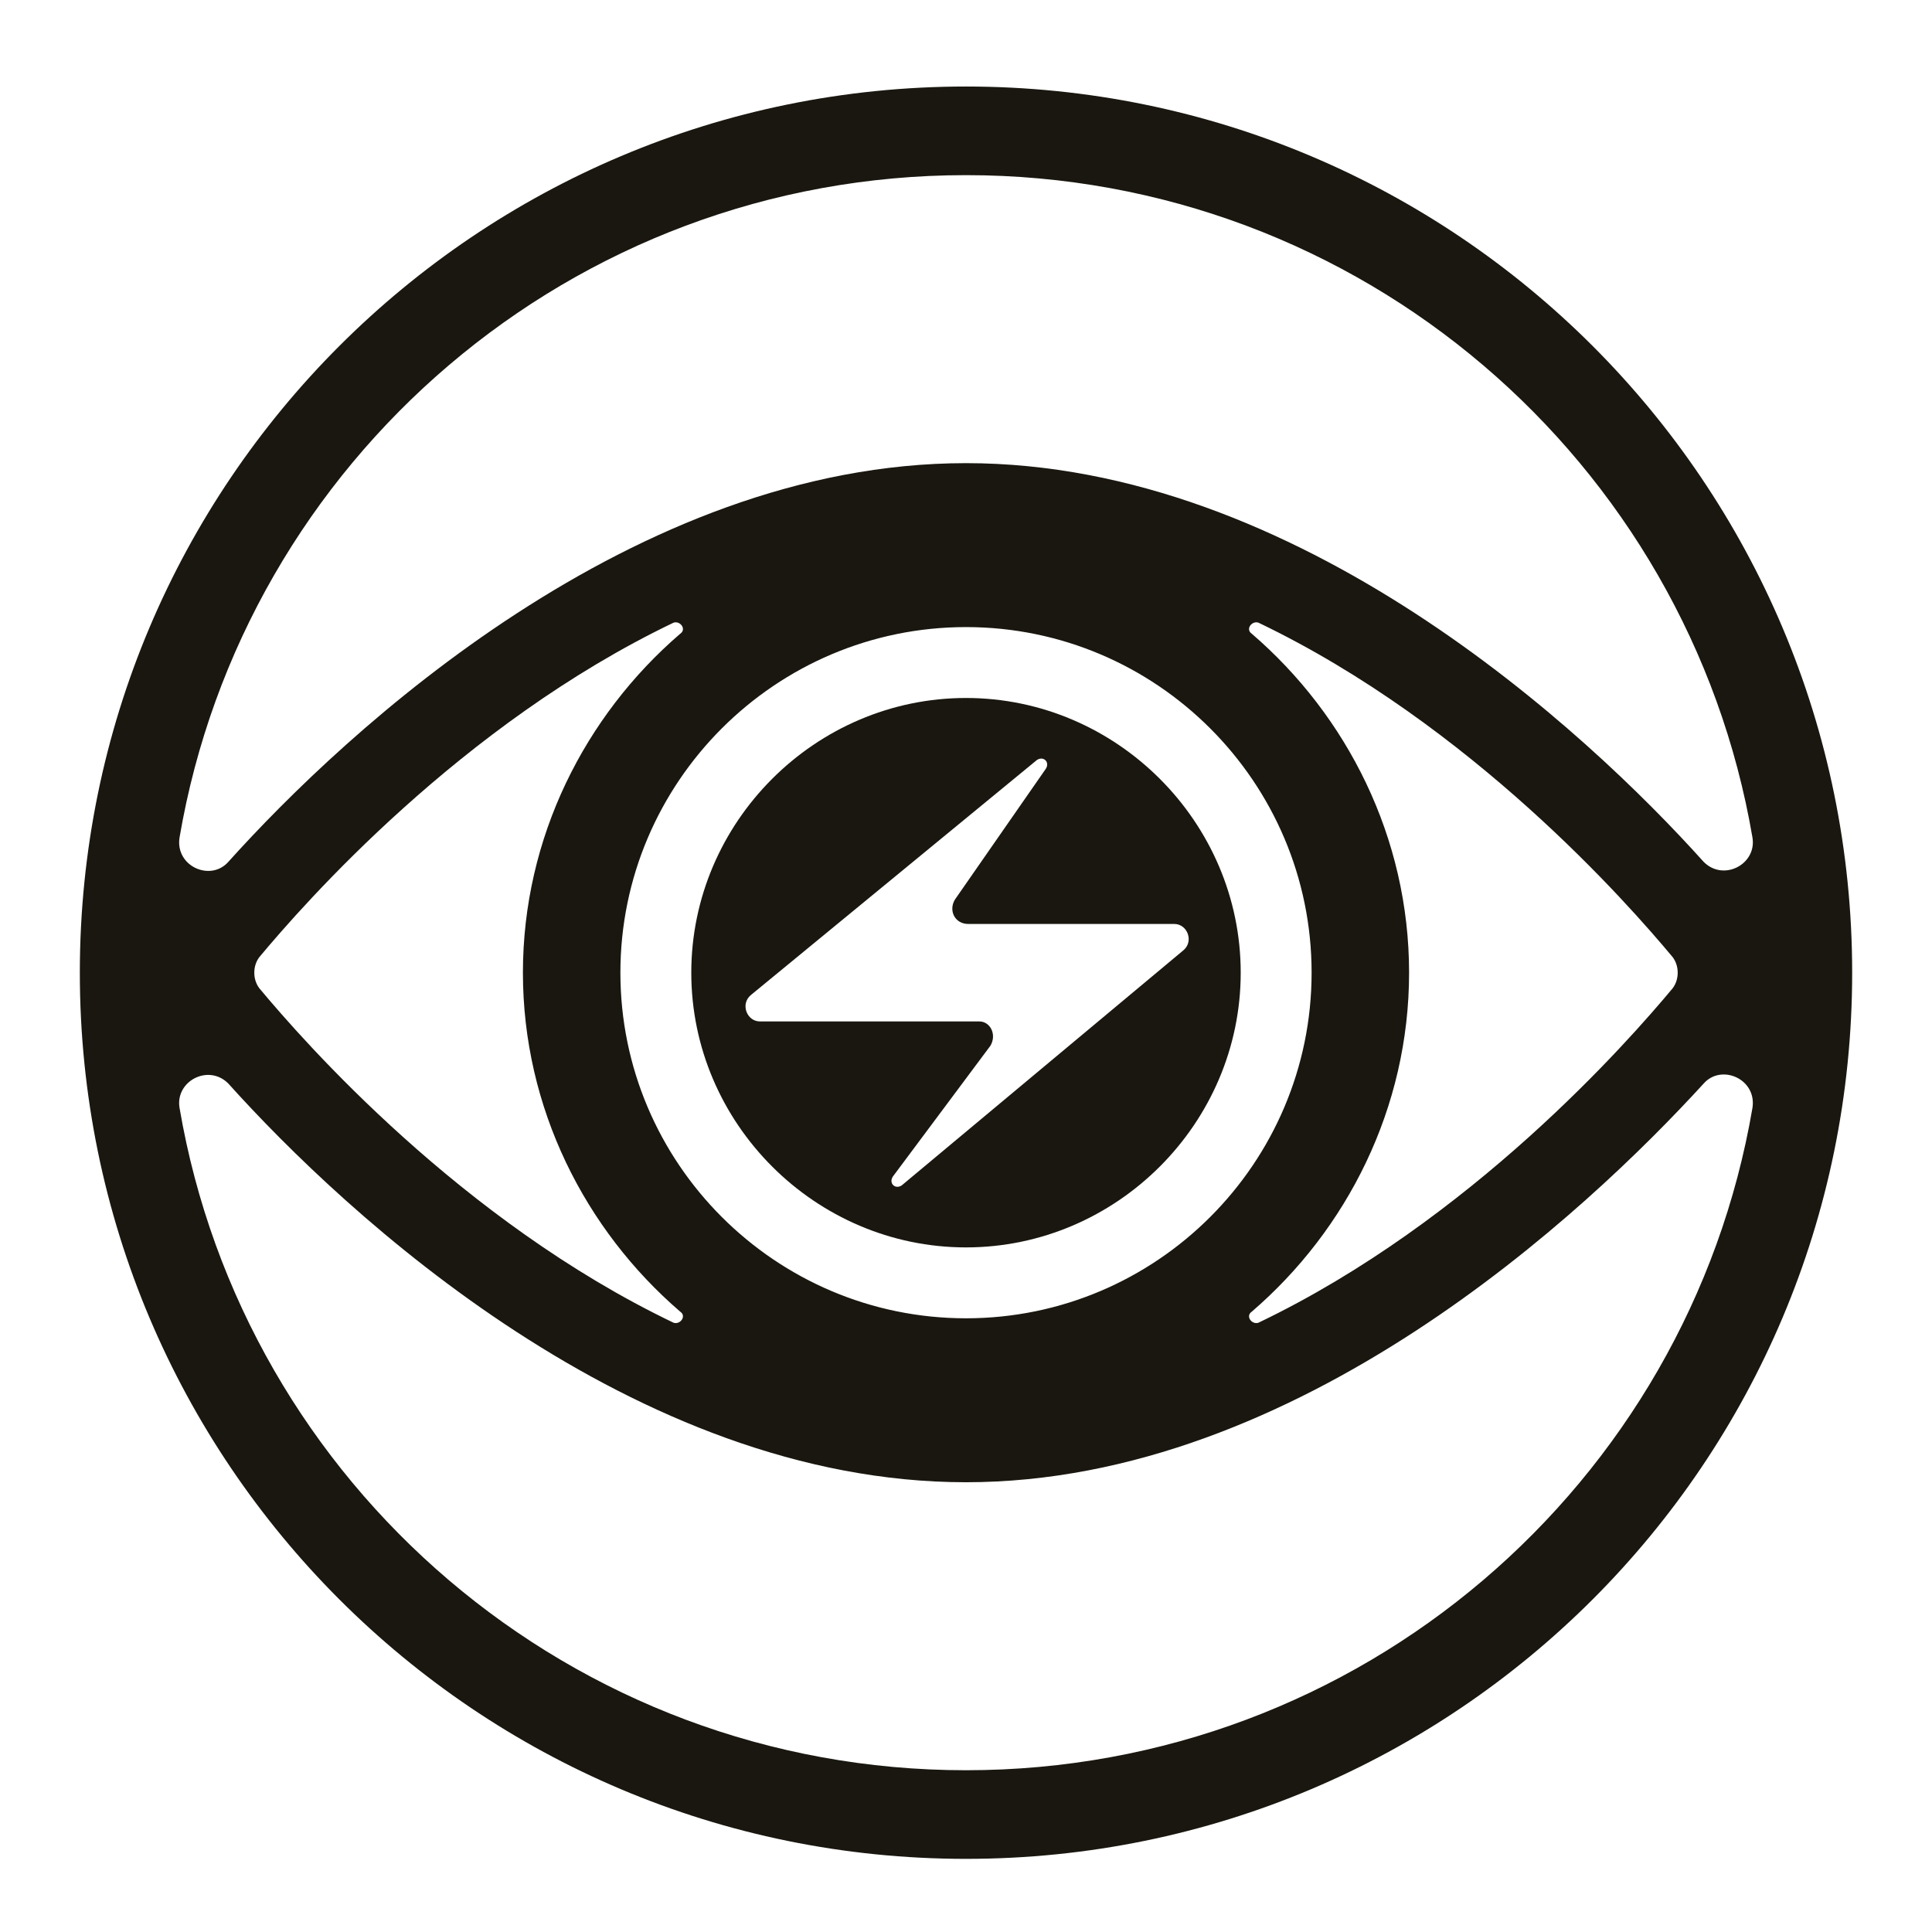
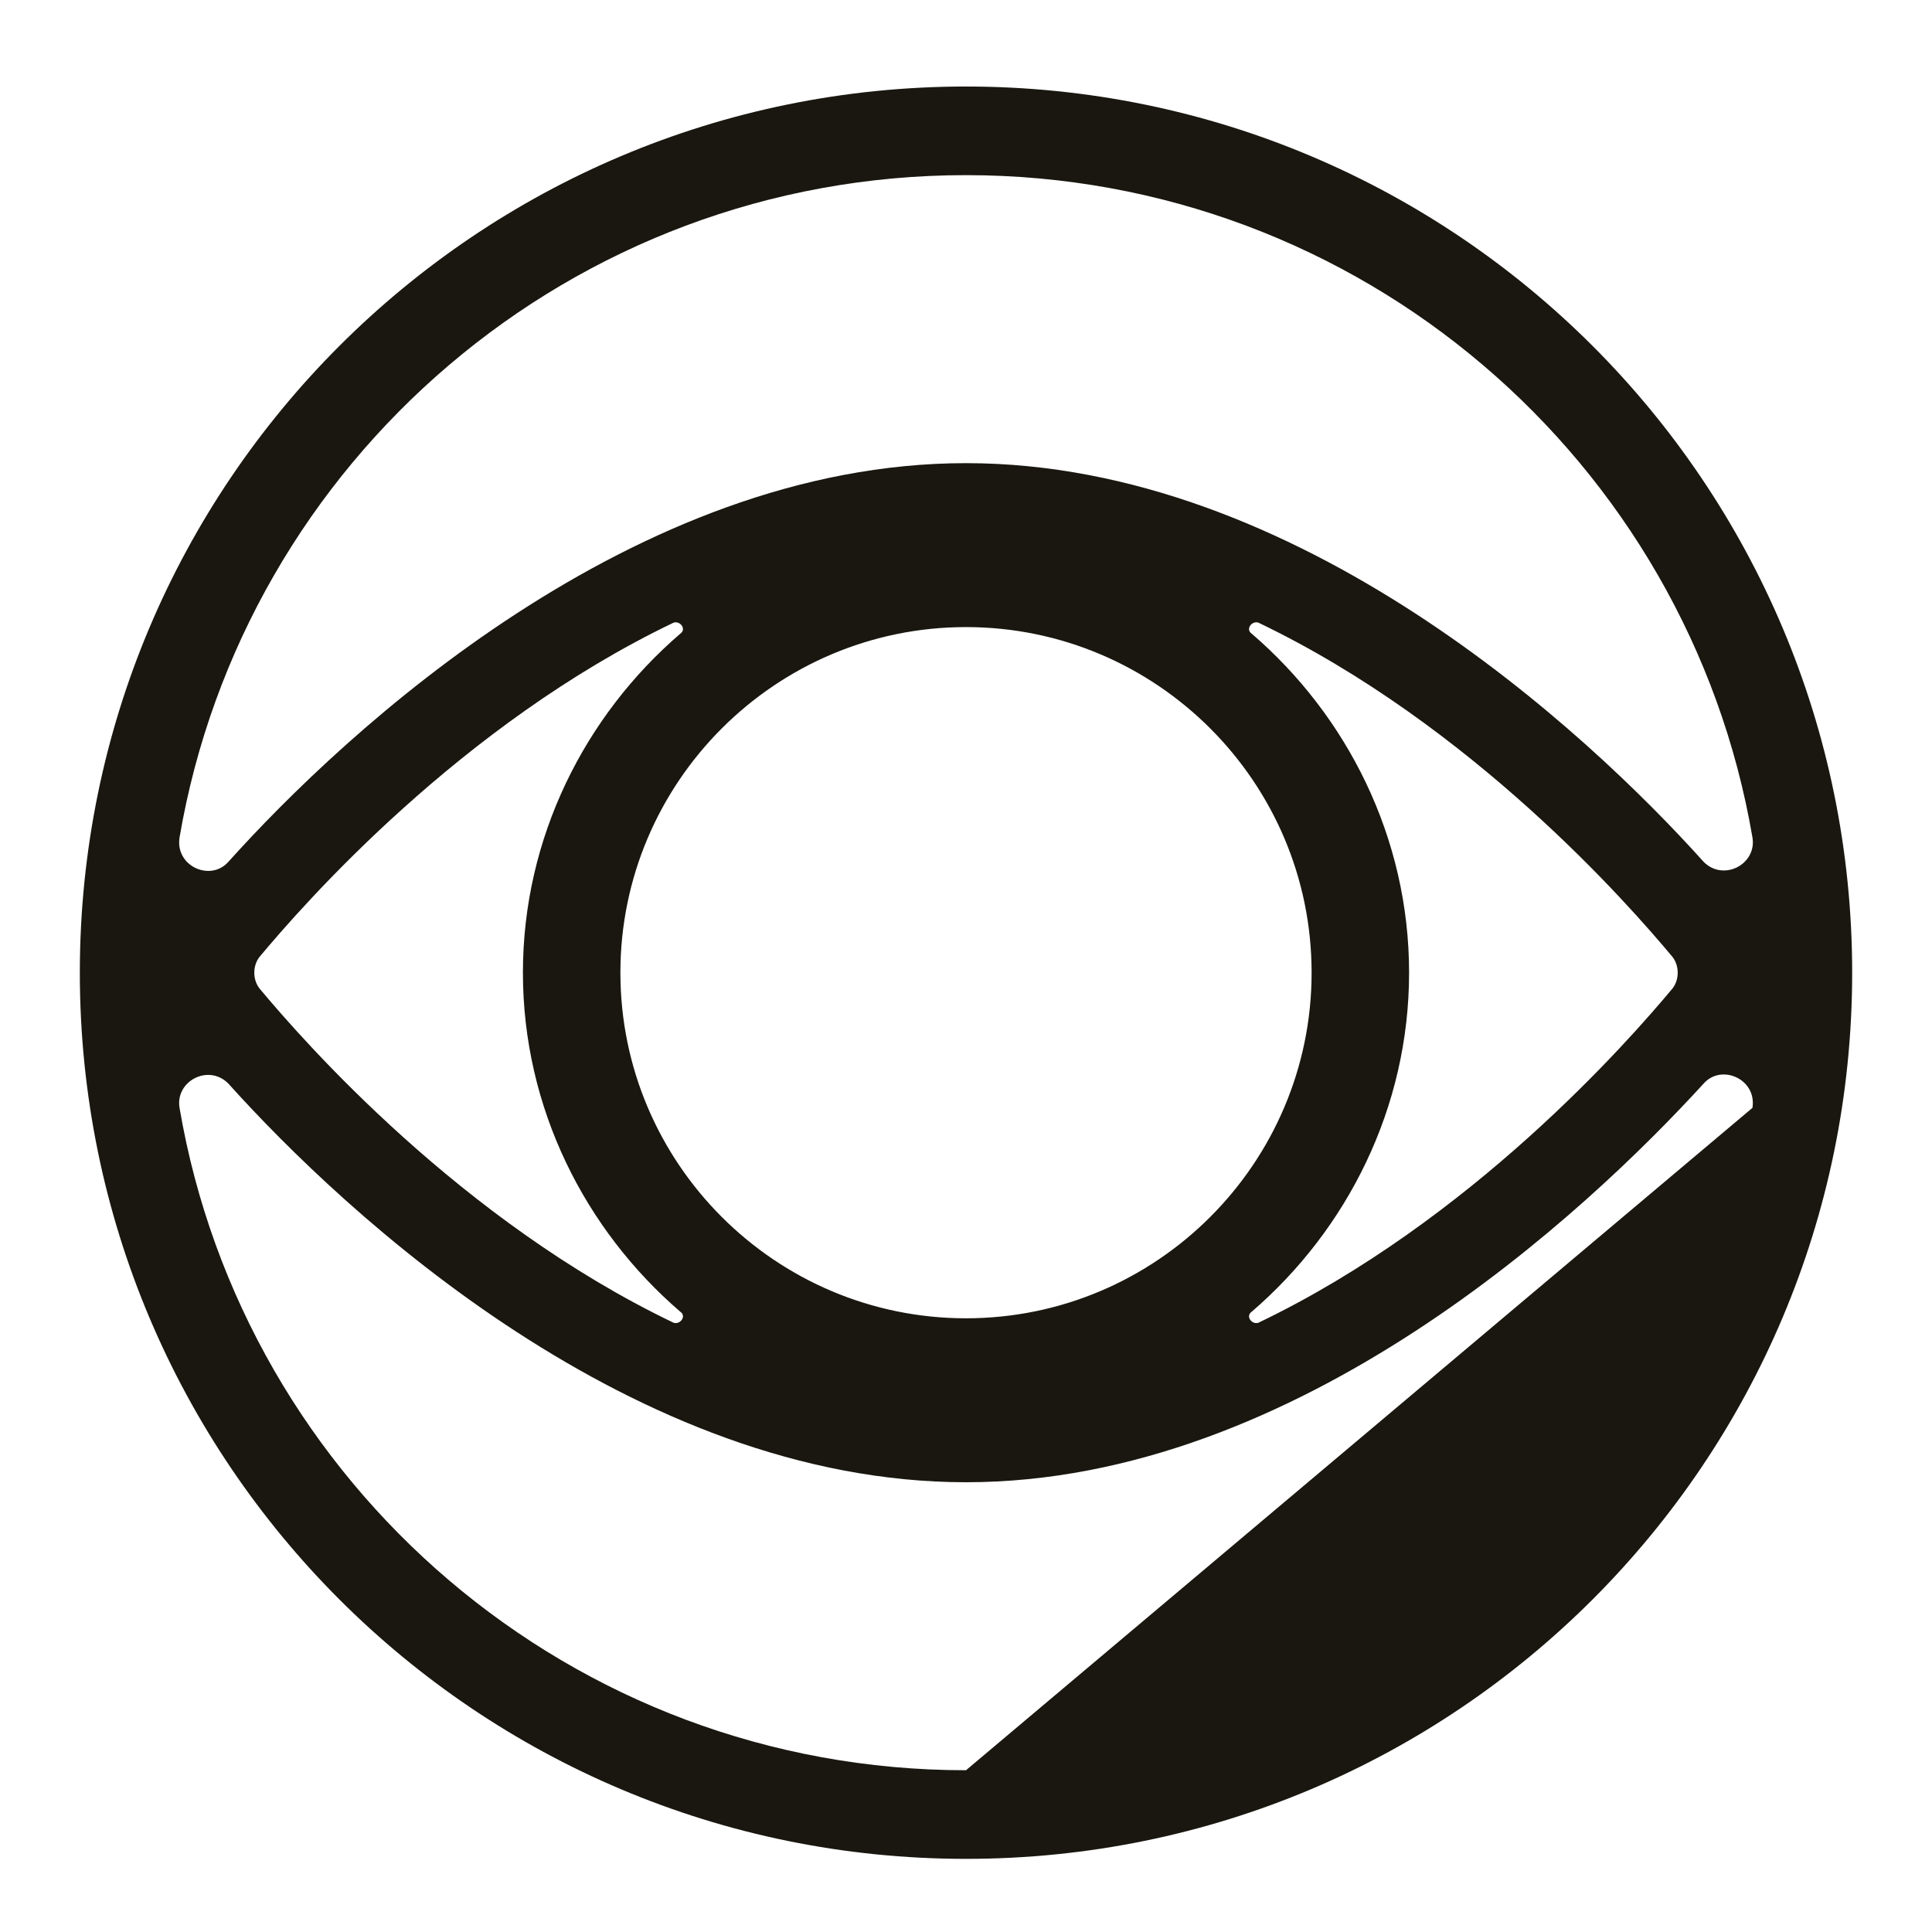
<svg xmlns="http://www.w3.org/2000/svg" width="121" height="121" viewBox="0 0 121 121" fill="none">
-   <path d="M60.5 5.419C29.836 5.419 5 30.256 5 60.919C5 91.583 29.836 116.419 60.5 116.419C91.164 116.419 116 91.583 116 60.919C116 30.256 91.164 5.419 60.5 5.419ZM60.5 10.969C85.198 10.969 105.733 28.868 109.756 52.456C110.034 54.121 107.953 55.231 106.704 53.982C99.35 45.796 81.312 29.007 60.5 29.007C39.688 29.007 21.65 45.796 14.296 53.982C13.186 55.231 10.966 54.259 11.244 52.456C15.268 28.868 35.803 10.969 60.5 10.969ZM38.855 60.919C38.855 48.987 48.568 39.274 60.5 39.274C72.433 39.274 82.145 48.987 82.145 60.919C82.145 72.852 72.433 82.564 60.5 82.564C48.568 82.564 38.855 72.852 38.855 60.919ZM32.75 60.919C32.75 69.383 36.635 77.014 42.601 82.148C43.017 82.426 42.601 82.981 42.185 82.842C28.865 76.459 19.014 65.221 16.239 61.891C15.822 61.336 15.822 60.503 16.239 59.948C19.014 56.618 28.865 45.379 42.185 38.997C42.601 38.858 43.017 39.413 42.601 39.691C36.635 44.824 32.75 52.456 32.75 60.919ZM88.25 60.919C88.25 52.456 84.365 44.824 78.399 39.691C77.983 39.413 78.399 38.858 78.815 38.997C92.135 45.379 101.986 56.618 104.761 59.948C105.178 60.503 105.178 61.336 104.761 61.891C101.986 65.221 92.135 76.459 78.815 82.842C78.399 82.981 77.983 82.426 78.399 82.148C84.365 77.014 88.25 69.383 88.25 60.919ZM60.5 110.869C35.803 110.869 15.268 92.971 11.244 69.383C10.966 67.718 13.047 66.608 14.296 67.857C21.65 76.043 39.688 92.832 60.5 92.832C81.312 92.832 99.35 75.904 106.704 67.857C107.814 66.608 110.034 67.579 109.756 69.383C105.733 92.971 85.198 110.869 60.5 110.869Z" fill="#19170F" />
-   <path d="M60.5 43.714C51.065 43.714 43.295 51.484 43.295 60.919C43.295 70.354 51.065 78.124 60.5 78.124C69.935 78.124 77.705 70.354 77.705 60.919C77.705 51.484 69.935 43.714 60.5 43.714ZM56.476 74.239C56.06 74.517 55.644 74.1 55.921 73.684L62.026 65.498C62.443 64.804 62.026 63.972 61.333 63.972H47.596C46.764 63.972 46.347 62.862 47.041 62.307L64.94 47.599C65.356 47.322 65.772 47.738 65.495 48.154L59.806 56.34C59.39 57.034 59.806 57.867 60.639 57.867H73.543C74.375 57.867 74.791 58.977 74.097 59.532L56.476 74.239Z" fill="#19170F" />
+   <path d="M60.5 5.419C29.836 5.419 5 30.256 5 60.919C5 91.583 29.836 116.419 60.5 116.419C91.164 116.419 116 91.583 116 60.919C116 30.256 91.164 5.419 60.5 5.419ZM60.5 10.969C85.198 10.969 105.733 28.868 109.756 52.456C110.034 54.121 107.953 55.231 106.704 53.982C99.35 45.796 81.312 29.007 60.5 29.007C39.688 29.007 21.65 45.796 14.296 53.982C13.186 55.231 10.966 54.259 11.244 52.456C15.268 28.868 35.803 10.969 60.5 10.969ZM38.855 60.919C38.855 48.987 48.568 39.274 60.5 39.274C72.433 39.274 82.145 48.987 82.145 60.919C82.145 72.852 72.433 82.564 60.5 82.564C48.568 82.564 38.855 72.852 38.855 60.919ZM32.75 60.919C32.75 69.383 36.635 77.014 42.601 82.148C43.017 82.426 42.601 82.981 42.185 82.842C28.865 76.459 19.014 65.221 16.239 61.891C15.822 61.336 15.822 60.503 16.239 59.948C19.014 56.618 28.865 45.379 42.185 38.997C42.601 38.858 43.017 39.413 42.601 39.691C36.635 44.824 32.75 52.456 32.75 60.919ZM88.25 60.919C88.25 52.456 84.365 44.824 78.399 39.691C77.983 39.413 78.399 38.858 78.815 38.997C92.135 45.379 101.986 56.618 104.761 59.948C105.178 60.503 105.178 61.336 104.761 61.891C101.986 65.221 92.135 76.459 78.815 82.842C78.399 82.981 77.983 82.426 78.399 82.148C84.365 77.014 88.25 69.383 88.25 60.919ZM60.5 110.869C35.803 110.869 15.268 92.971 11.244 69.383C10.966 67.718 13.047 66.608 14.296 67.857C21.65 76.043 39.688 92.832 60.5 92.832C81.312 92.832 99.35 75.904 106.704 67.857C107.814 66.608 110.034 67.579 109.756 69.383Z" fill="#19170F" />
</svg>